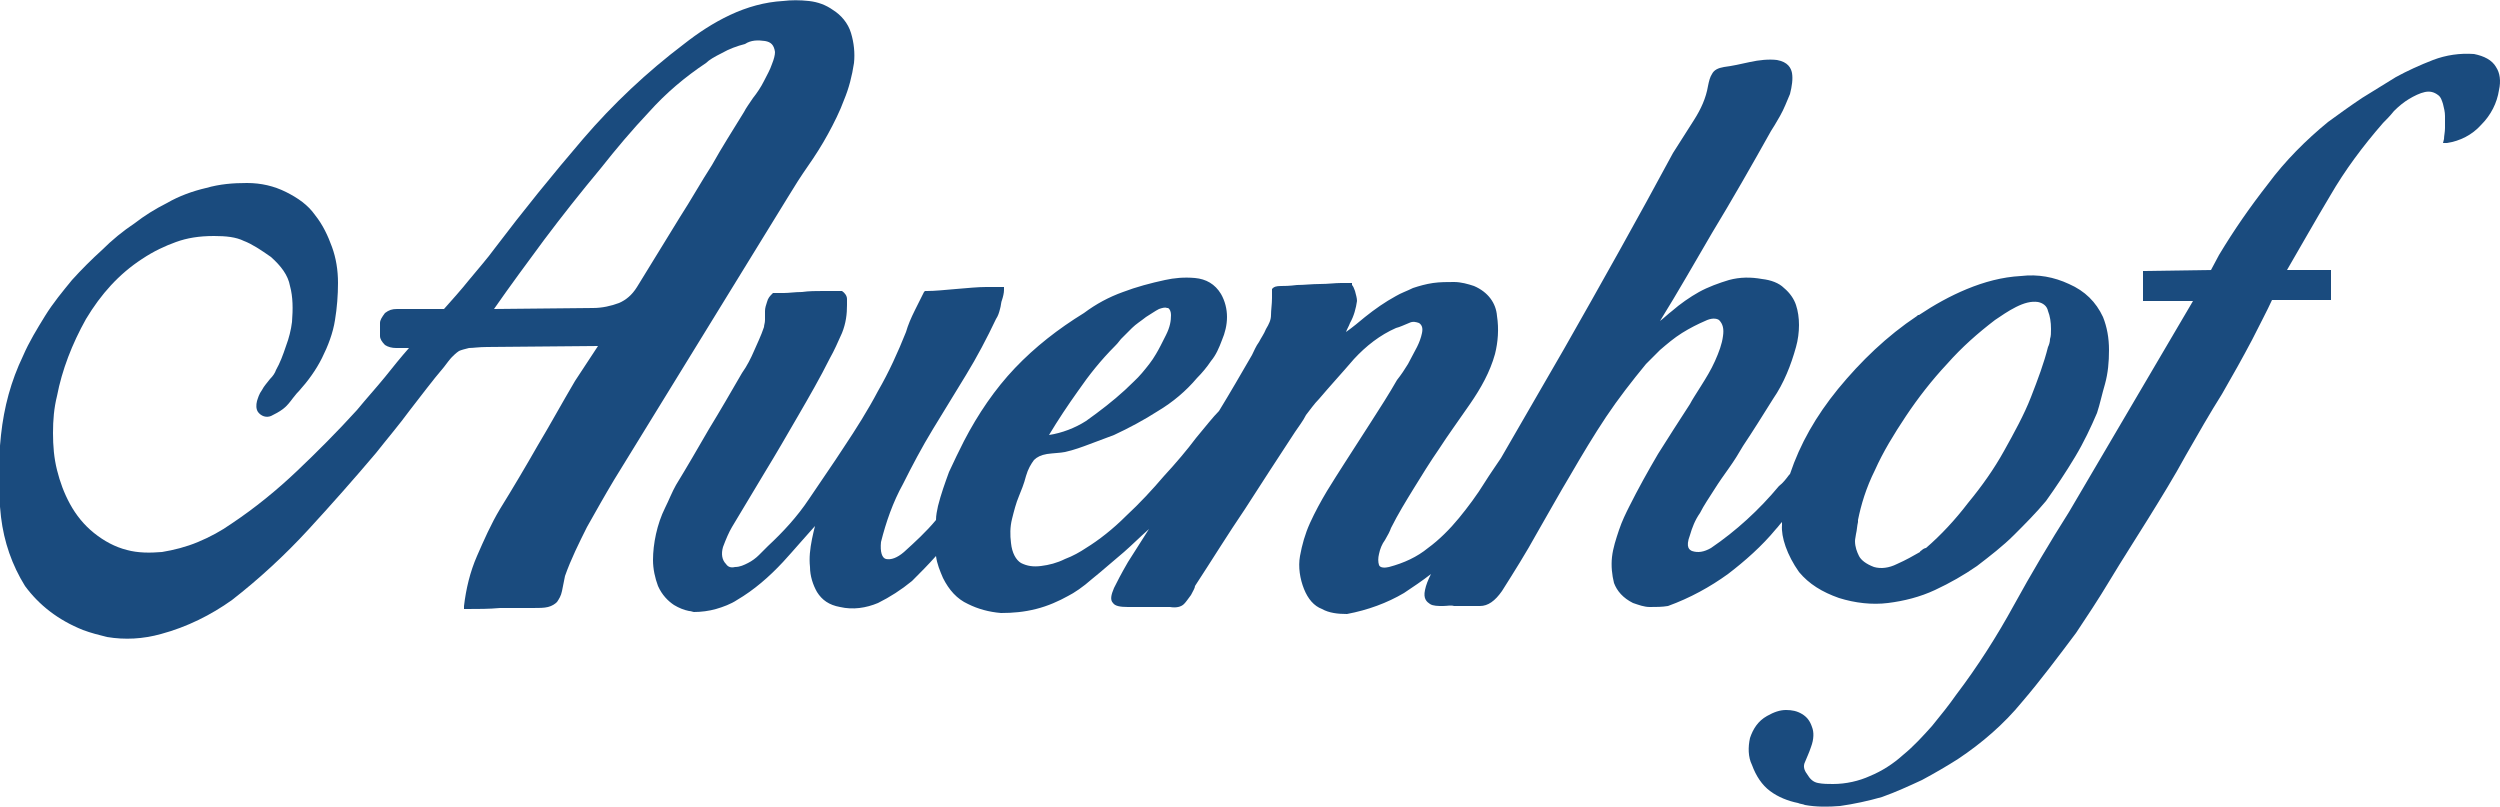
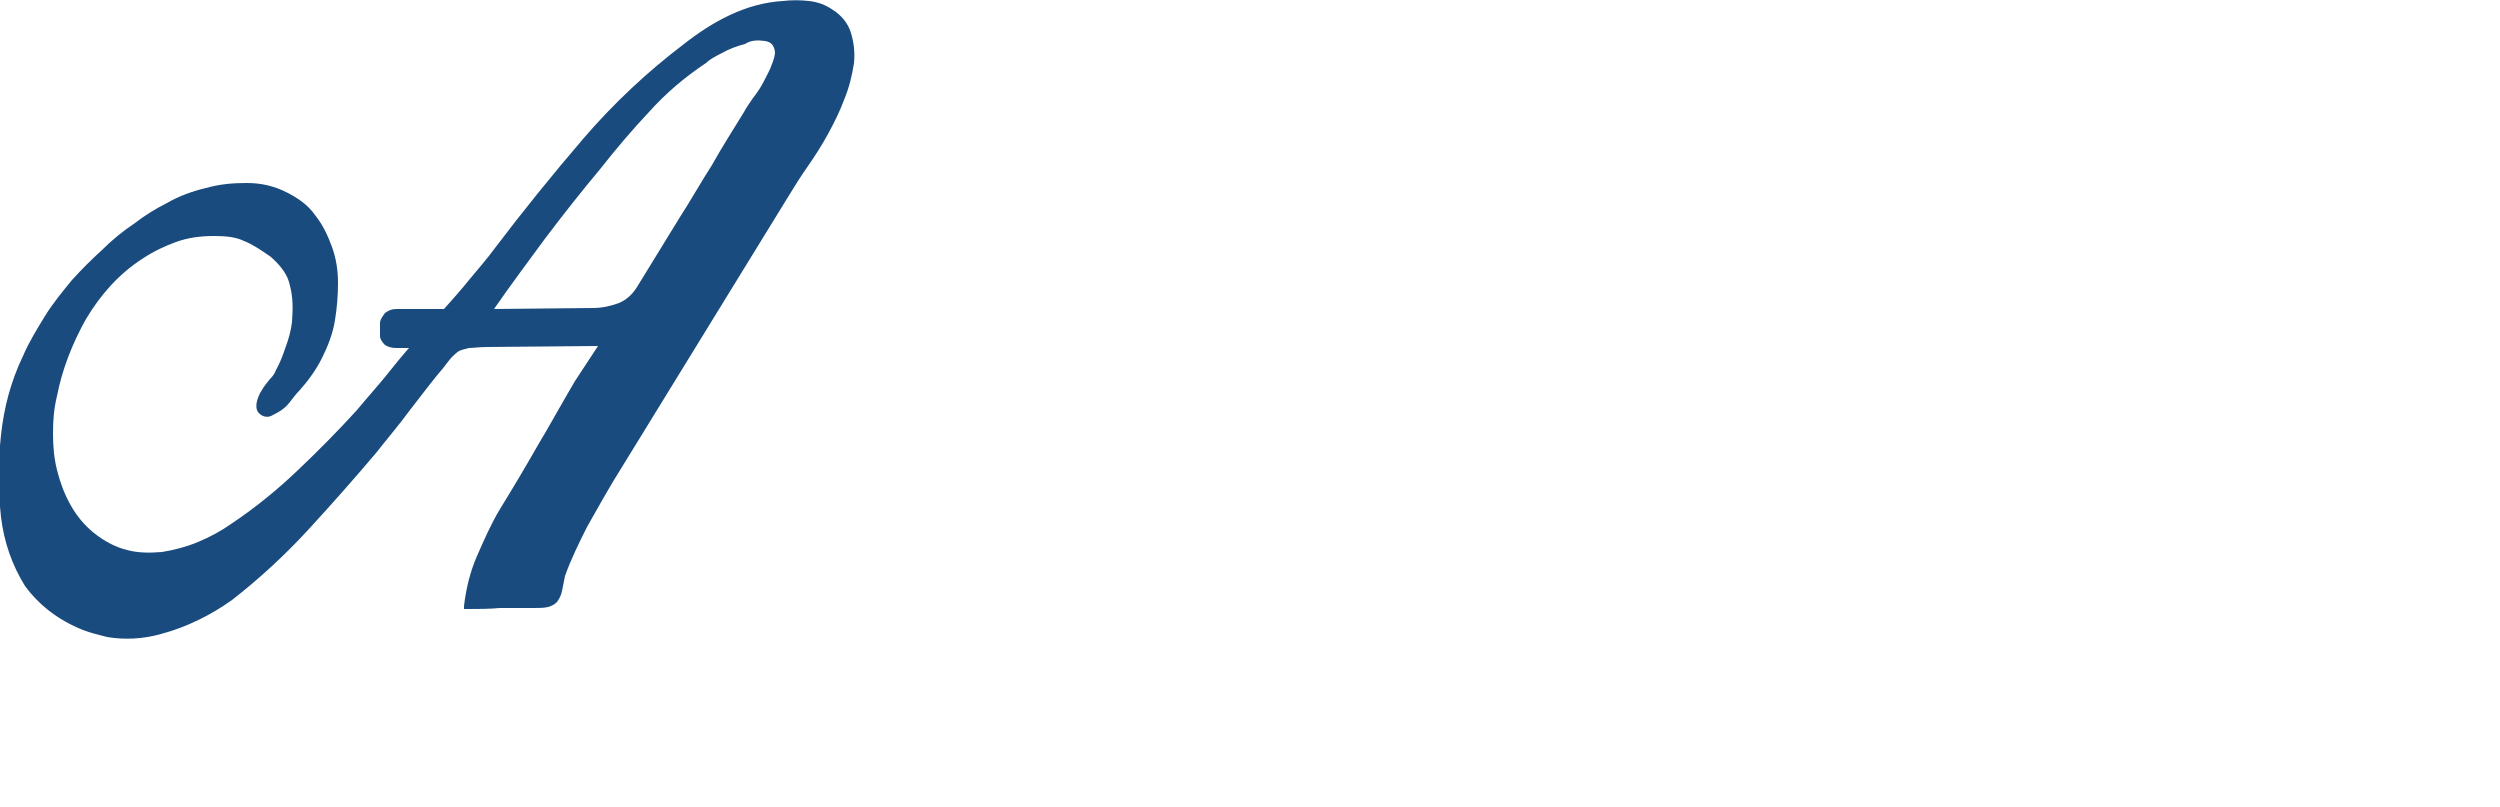
<svg xmlns="http://www.w3.org/2000/svg" version="1.1" id="Ebene_1" x="0px" y="0px" viewBox="0 0 250 80.7" style="enable-background:new 0 0 250 80.7;" xml:space="preserve">
  <style type="text/css"> .st0{fill:#1A4B7E;} .st1{fill:#FFFFFF;} .st2{fill:#133B64;} .st3{fill:#1A4B7F;} </style>
  <g>
    <path class="st0" d="M78.8,19.7c0.6-1,1.3-2.1,2-3.1c0.7-1,1.4-2.1,2-3.2c0.6-1.1,1.2-2.3,1.6-3.4c0.5-1.2,0.8-2.4,1-3.7 c0.1-1,0-2-0.3-3c-0.3-1-1-1.8-1.8-2.3c-0.7-0.5-1.5-0.8-2.4-0.9C80,0,79.1,0,78.3,0.1c-1.8,0.1-3.6,0.6-5.3,1.4 c-1.7,0.8-3.2,1.8-4.6,2.9c-3.7,2.8-7.1,6-10.1,9.5c-3,3.5-6,7.2-8.8,10.9c-0.8,1.1-1.7,2.1-2.6,3.2c-0.8,1-1.7,2-2.5,2.9l-4.7,0 c-0.5,0-0.8,0.1-1.2,0.4C38.2,31.7,38,32,38,32.3l0,1.3c0,0.3,0.2,0.6,0.5,0.9c0.3,0.2,0.7,0.3,1.1,0.3l1.3,0 c-0.8,0.9-1.6,1.9-2.4,2.9c-0.9,1.1-1.9,2.2-2.8,3.3c-2,2.2-4,4.2-6,6.1c-2,1.9-4.2,3.7-6.6,5.3c-1,0.7-2.1,1.3-3.3,1.8 c-1.2,0.5-2.4,0.8-3.6,1c-1.2,0.1-2.4,0.1-3.5-0.2c-1.2-0.3-2.3-0.9-3.3-1.7c-1-0.8-1.8-1.8-2.4-2.9c-0.6-1.1-1-2.2-1.3-3.4 c-0.3-1.2-0.4-2.4-0.4-3.7c0-1.3,0.1-2.5,0.4-3.7c0.5-2.6,1.5-5.2,2.9-7.7c1.5-2.5,3.3-4.5,5.6-6c1.2-0.8,2.3-1.3,3.4-1.7 c1.1-0.4,2.3-0.6,3.8-0.6c1.2,0,2.2,0.1,3,0.5c0.8,0.3,1.7,0.9,2.7,1.6c1,0.9,1.7,1.8,1.9,2.9c0.3,1.1,0.3,2.3,0.2,3.6 c-0.1,0.8-0.3,1.6-0.6,2.4c-0.3,0.9-0.6,1.7-1,2.4c-0.1,0.3-0.3,0.6-0.6,0.9c-0.3,0.4-0.6,0.7-0.8,1.1c-0.3,0.4-0.4,0.8-0.5,1.1 c-0.1,0.4-0.1,0.8,0.1,1.1c0.3,0.4,0.8,0.6,1.3,0.4c0.4-0.2,0.8-0.4,1.2-0.7c0.4-0.3,0.7-0.7,1-1.1c0.3-0.4,0.5-0.6,0.6-0.7 c0.9-1,1.7-2.1,2.3-3.3c0.6-1.2,1.1-2.5,1.3-3.8c0.2-1.2,0.3-2.5,0.3-3.7c0-1.3-0.2-2.5-0.6-3.6c-0.4-1.1-0.9-2.2-1.7-3.2 c-0.7-1-1.7-1.7-2.9-2.3c-1.2-0.6-2.5-0.9-3.9-0.9c-1.4,0-2.7,0.1-4.1,0.5c-1.3,0.3-2.7,0.8-3.9,1.5c-1.2,0.6-2.3,1.3-3.2,2 c-1.2,0.8-2.3,1.7-3.3,2.7c-1,0.9-2.1,2-3,3c-0.9,1.1-1.9,2.3-2.7,3.6c-0.8,1.3-1.6,2.6-2.2,4c-1.2,2.5-1.9,5.1-2.2,7.9 c-0.3,2.8-0.3,5.5,0,8.2c0.3,2.5,1.1,4.8,2.4,6.9C3.9,60.5,5.8,62,8.3,63c0.8,0.3,1.6,0.5,2.4,0.7c1.8,0.3,3.6,0.2,5.4-0.3 c2.6-0.7,5-1.9,7.1-3.4c2.7-2.1,5.3-4.5,7.6-7c2.3-2.5,4.6-5.1,6.8-7.7c1.1-1.4,2.3-2.8,3.4-4.3c1.1-1.4,2.2-2.9,3.4-4.3 c0.3-0.4,0.6-0.8,0.8-1c0.2-0.2,0.4-0.4,0.7-0.6c0.2-0.1,0.6-0.2,1-0.3c0.4,0,1-0.1,1.8-0.1l11.1-0.1l-2.3,3.5 c-1.3,2.2-2.5,4.4-3.7,6.4c-1.2,2.1-2.5,4.3-3.8,6.4c-0.9,1.5-1.6,3.1-2.3,4.7c-0.7,1.6-1.1,3.3-1.3,5l0,0.3l0.3,0 c1.1,0,2.2,0,3.3-0.1c1.1,0,2.1,0,3.3,0c0.6,0,1.1,0,1.5-0.1c0.4-0.1,0.7-0.3,0.9-0.5c0.2-0.3,0.4-0.6,0.5-1.1l0.3-1.5 c0.6-1.7,1.4-3.3,2.2-4.9c0.9-1.6,1.8-3.2,2.7-4.7L78.8,19.7L78.8,19.7z M77.2,6.4C77,7,76.7,7.5,76.4,8.1 c-0.3,0.6-0.7,1.2-1.1,1.7c-0.4,0.6-0.7,1-0.9,1.4c-1.1,1.8-2.2,3.5-3.2,5.3c-1.1,1.7-2.1,3.5-3.2,5.2l-4.3,7 c-0.5,0.8-1.1,1.3-1.8,1.6c-0.8,0.3-1.7,0.5-2.6,0.5l-9.9,0.1c1.6-2.3,3.3-4.6,5-6.9c1.8-2.4,3.7-4.8,5.7-7.2 c1.5-1.9,3.1-3.8,4.8-5.6c1.7-1.9,3.6-3.5,5.7-4.9c0.3-0.3,0.8-0.6,1.6-1c0.7-0.4,1.5-0.7,2.3-0.9C75.1,4,75.8,4,76.5,4.1 c0,0,0,0,0,0c0.6,0.1,0.9,0.4,1,1.1C77.5,5.5,77.4,5.9,77.2,6.4z" />
-     <path class="st0" d="M179.9,57.2c1,1.2,2.3,2,4,2.6c1.6,0.5,3.3,0.7,4.9,0.5c1.6-0.2,3.2-0.6,4.7-1.3c1.5-0.7,2.9-1.5,4.2-2.4 c1.3-1,2.6-2,3.7-3.1c1.1-1.1,2.2-2.2,3.2-3.4c1-1.4,2-2.9,2.9-4.4c0.9-1.5,1.6-3,2.2-4.4c0.3-0.9,0.5-1.9,0.8-2.9 c0.3-1.1,0.4-2.2,0.4-3.4c0-1.2-0.2-2.3-0.6-3.3c-0.7-1.5-1.8-2.6-3.4-3.3c-1.5-0.7-3.1-1-4.8-0.8c-1.9,0.1-3.7,0.6-5.4,1.3 c-1.7,0.7-3.3,1.6-4.8,2.6l-0.1,0l-0.1,0.1c-3,2-5.6,4.5-7.9,7.3c-2.2,2.7-3.8,5.5-4.8,8.5l-0.1,0.1c-0.3,0.4-0.6,0.8-1,1.1 c-2,2.4-4.3,4.5-6.8,6.2c-0.7,0.4-1.3,0.5-1.9,0.3c-0.2-0.1-0.7-0.3-0.2-1.6c0.2-0.7,0.5-1.5,1-2.2c0.4-0.8,0.9-1.5,1.4-2.3 c0.5-0.8,1-1.5,1.5-2.2c0.5-0.7,1-1.5,1.4-2.2c1-1.5,2-3.1,3-4.7c1.1-1.6,1.8-3.4,2.3-5.2c0.2-0.7,0.3-1.5,0.3-2.2 c0-0.7-0.1-1.4-0.3-2c-0.2-0.6-0.6-1.2-1.2-1.7c-0.5-0.5-1.3-0.8-2.2-0.9c-1.1-0.2-2.2-0.2-3.3,0.1c-1,0.3-2.1,0.7-3,1.2 c-0.9,0.5-1.9,1.2-2.7,1.9c-0.4,0.3-0.8,0.7-1.2,1c1.8-2.9,3.5-5.9,5.2-8.8c2-3.3,4-6.8,5.9-10.2c0.2-0.3,0.5-0.8,0.9-1.5 c0.4-0.7,0.7-1.5,1-2.2c0.2-0.8,0.3-1.5,0.2-2.1c-0.1-0.5-0.4-1.1-1.5-1.3c-0.8-0.1-1.8,0-2.7,0.2c-0.9,0.2-1.8,0.4-2.6,0.5 c-0.6,0.1-1,0.3-1.2,0.7c-0.2,0.3-0.3,0.7-0.4,1.2c-0.2,1.2-0.7,2.3-1.4,3.4c-0.7,1.1-1.4,2.2-2.1,3.3c-3.5,6.5-7.2,13.1-10.9,19.6 c-2.1,3.6-4.2,7.3-6.3,10.9c-0.6,0.9-1.1,1.6-1.6,2.4c-0.8,1.3-1.7,2.5-2.6,3.6c-0.9,1.1-2,2.2-3.1,3c-1.1,0.9-2.4,1.5-3.9,1.9 c-0.4,0.1-0.9,0.1-1-0.2c-0.1-0.3-0.1-0.7,0-1.1c0.1-0.5,0.3-1,0.6-1.4c0.3-0.5,0.5-0.9,0.6-1.2c0.7-1.4,1.5-2.7,2.3-4 c0.8-1.3,1.6-2.6,2.5-3.9c0.9-1.4,2-2.9,3.1-4.5c1.1-1.6,2-3.2,2.5-5c0.3-1.2,0.4-2.5,0.2-3.8c-0.1-1.3-0.9-2.4-2.3-3 c-0.6-0.2-1.3-0.4-2-0.4c-0.7,0-1.4,0-2.1,0.1c-0.7,0.1-1.4,0.3-2,0.5c-0.6,0.3-1.2,0.5-1.7,0.8c-1.1,0.6-2.1,1.3-3.1,2.1 c-0.6,0.5-1.2,1-1.9,1.5c0.1-0.3,0.3-0.6,0.4-0.9c0.4-0.7,0.6-1.5,0.7-2.2c0-0.3-0.1-0.6-0.2-1c-0.1-0.3-0.2-0.5-0.3-0.6l0-0.2 l-0.8,0l0,0c-0.1,0-0.2,0-0.3,0c-0.6,0-1.3,0.1-2.1,0.1c-0.8,0-1.6,0.1-2.3,0.1c-0.8,0.1-1.3,0.1-1.6,0.1c-0.5,0-0.7,0.1-0.8,0.2 l-0.1,0.1l0,0.1c0,0,0,0.2,0,0.8c0,0.6-0.1,1.2-0.1,1.7c0,0.5-0.2,0.9-0.5,1.4c-0.2,0.5-0.5,0.9-0.7,1.3c-0.3,0.4-0.5,0.9-0.7,1.3 c-1.1,1.9-2.2,3.8-3.3,5.6c-0.6,0.6-1.3,1.5-2.3,2.7c-0.9,1.2-2,2.5-3.2,3.8c-1.2,1.4-2.4,2.7-3.8,4c-1.3,1.3-2.7,2.4-4,3.2 c-0.6,0.4-1.3,0.8-2.1,1.1c-0.8,0.4-1.6,0.6-2.4,0.7c-0.8,0.1-1.4,0-2-0.3c-0.5-0.3-0.9-1-1-2c-0.1-0.8-0.1-1.6,0.1-2.4 c0.2-0.8,0.4-1.6,0.7-2.3c0.2-0.5,0.5-1.2,0.7-2c0.2-0.7,0.5-1.2,0.8-1.6c0.3-0.3,0.7-0.5,1.3-0.6c0.7-0.1,1.3-0.1,1.8-0.2 c0.9-0.2,1.7-0.5,2.5-0.8c0.8-0.3,1.6-0.6,2.4-0.9c1.5-0.7,3-1.5,4.4-2.4c1.5-0.9,2.8-2,3.9-3.3c0.5-0.5,1-1.1,1.4-1.7 c0.5-0.6,0.8-1.3,1.1-2.1c0.3-0.7,0.5-1.5,0.5-2.3c0-0.8-0.2-1.6-0.6-2.3c-0.6-1-1.5-1.5-2.6-1.6c-1.1-0.1-2.1,0-3,0.2 c-1.4,0.3-2.9,0.7-4.2,1.2c-1.4,0.5-2.7,1.2-3.9,2.1c-2.6,1.6-4.9,3.4-6.9,5.5c-2,2.1-3.7,4.6-5.1,7.3c-0.5,1-1,2-1.5,3.1 c-0.4,1.1-0.8,2.2-1.1,3.4c-0.1,0.5-0.2,0.9-0.2,1.4c-1,1.2-2.1,2.2-3.2,3.2c-0.7,0.6-1.3,0.8-1.8,0.7c-0.4-0.1-0.6-0.7-0.5-1.7 c0.5-2,1.2-4,2.2-5.8c0.9-1.8,1.9-3.7,3-5.5c1.1-1.8,2.2-3.6,3.3-5.4c1.1-1.8,2.1-3.7,3-5.6c0.2-0.3,0.3-0.6,0.4-1 c0.1-0.3,0.1-0.7,0.2-0.9c0.1-0.3,0.2-0.7,0.2-1l0-0.3l-1.8,0c-0.8,0-1.8,0.1-3,0.2c-1.2,0.1-2.1,0.2-2.9,0.2l-0.2,0l-0.1,0.1 c-0.2,0.4-0.5,1-0.9,1.8c-0.4,0.8-0.7,1.5-0.9,2.2c-0.8,2-1.7,4-2.8,5.9c-1,1.9-2.2,3.8-3.4,5.6c-1.1,1.7-2.3,3.4-3.5,5.2 c-1.2,1.8-2.6,3.3-4.1,4.7c-0.2,0.2-0.5,0.5-0.9,0.9c-0.3,0.3-0.7,0.6-1.1,0.8c-0.4,0.2-0.8,0.4-1.3,0.4c-0.4,0.1-0.7,0-0.9-0.3 c-0.4-0.4-0.5-1-0.3-1.7c0.3-0.8,0.6-1.5,0.9-2c1.1-1.8,2.2-3.7,3.3-5.5c1.1-1.8,2.2-3.7,3.3-5.6c1.1-1.9,2.2-3.8,3.2-5.8 c0.4-0.7,0.8-1.6,1.2-2.5c0.4-1,0.5-1.9,0.5-2.8l0-0.6c0-0.3-0.2-0.6-0.5-0.8l-0.1,0l-1.8,0c-0.7,0-1.4,0-2.1,0.1 c-0.7,0-1.3,0.1-1.8,0.1c-0.5,0-0.8,0-1,0l-0.1,0l-0.1,0.1c-0.2,0.2-0.4,0.4-0.5,0.8c-0.1,0.3-0.2,0.6-0.2,0.9L76.5,32 c0,0.3-0.1,0.5-0.1,0.7c-0.3,0.9-0.7,1.7-1,2.4c-0.3,0.7-0.7,1.5-1.2,2.2c-1.1,1.9-2.2,3.8-3.3,5.6c-1.1,1.9-2.2,3.8-3.3,5.6 c-0.4,0.7-0.7,1.5-1.1,2.3c-0.4,0.8-0.7,1.7-0.9,2.6c-0.2,0.9-0.3,1.8-0.3,2.6c0,0.9,0.2,1.8,0.5,2.6c0.4,0.9,1,1.5,1.6,1.9 c0.5,0.3,1,0.5,1.5,0.6c0.2,0,0.4,0.1,0.5,0.1c0.7,0,1.5-0.1,2.2-0.3c0.7-0.2,1.5-0.5,2.1-0.9c1.7-1,3.2-2.3,4.6-3.8 c1.1-1.2,2.2-2.5,3.2-3.6c-0.1,0.4-0.2,0.8-0.3,1.3c-0.2,1-0.3,1.9-0.2,2.8c0,0.9,0.3,1.8,0.7,2.5c0.5,0.8,1.2,1.3,2.3,1.5 c1.3,0.3,2.6,0.1,3.8-0.4c1.2-0.6,2.3-1.3,3.4-2.2c0.8-0.8,1.6-1.6,2.4-2.5c0.1,0.8,0.4,1.5,0.7,2.2c0.6,1.2,1.4,2.1,2.5,2.6 c1,0.5,2.1,0.8,3.3,0.9c1.2,0,2.3-0.1,3.5-0.4c1.2-0.3,2.3-0.8,3.2-1.3c0.6-0.3,1.5-0.9,2.4-1.7c1-0.8,2-1.7,3.2-2.7 c0.8-0.7,1.6-1.5,2.5-2.3c-0.7,1.1-1.4,2.2-2.1,3.3c-0.7,1.2-1.1,2-1.4,2.6c-0.3,0.7-0.4,1.2-0.1,1.5c0.2,0.3,0.7,0.4,1.5,0.4 l2.7,0l0.5,0c0.1,0,0.4,0,1,0c0.6,0.1,1.1,0,1.4-0.3c0.2-0.2,0.4-0.5,0.7-0.9c0.2-0.4,0.4-0.7,0.4-0.9c1.7-2.6,3.3-5.2,5-7.7 c1.6-2.5,3.3-5.1,5-7.7c0.4-0.6,0.8-1.1,1.1-1.7c0.4-0.5,0.8-1.1,1.3-1.6c1.1-1.3,2.3-2.6,3.5-4c1.2-1.3,2.6-2.4,4.2-3.1 c0.4-0.1,0.8-0.3,1.3-0.5c0.4-0.2,0.7-0.1,1,0c0.3,0.2,0.4,0.5,0.3,1c-0.1,0.5-0.3,1-0.5,1.4c-0.3,0.6-0.6,1.1-0.9,1.7 c-0.3,0.5-0.7,1.1-1.1,1.6c-0.8,1.4-1.7,2.8-2.6,4.2c-0.9,1.4-1.8,2.8-2.7,4.2c-0.5,0.8-1.1,1.7-1.7,2.7c-0.6,1-1.2,2.1-1.7,3.2 c-0.5,1.1-0.8,2.2-1,3.3c-0.2,1.1,0,2.3,0.4,3.3c0.4,1,1,1.7,1.8,2c0.7,0.4,1.6,0.5,2.5,0.5c2.1-0.4,4-1.1,5.7-2.1 c0.9-0.6,1.8-1.2,2.7-1.9c-0.3,0.6-0.5,1.1-0.6,1.6c-0.2,0.9,0.2,1.2,0.5,1.4c0.3,0.2,0.8,0.2,1.3,0.2c0.4,0,0.8-0.1,1.1,0l2.6,0 c0.8,0,1.5-0.5,2.2-1.5c1.2-1.9,2.4-3.8,3.5-5.8c1.1-1.9,2.2-3.9,3.4-5.9c1.1-1.9,2.3-3.9,3.5-5.7c1.2-1.8,2.6-3.6,4-5.3 c0.3-0.3,0.8-0.8,1.4-1.4c0.7-0.6,1.4-1.2,2.2-1.7c0.8-0.5,1.6-0.9,2.3-1.2c0.6-0.3,1.1-0.3,1.4-0.1c0.4,0.4,0.5,0.9,0.4,1.6 c-0.1,0.8-0.4,1.6-0.8,2.5c-0.4,0.9-0.9,1.7-1.4,2.5c-0.5,0.8-0.9,1.4-1.1,1.8c-1.1,1.7-2.2,3.4-3.2,5c-1,1.7-2,3.5-2.9,5.3 c-0.3,0.6-0.7,1.4-1,2.3c-0.3,0.9-0.6,1.8-0.7,2.7c-0.1,0.9,0,1.8,0.2,2.6c0.3,0.8,0.9,1.5,1.9,2c0.6,0.2,1.1,0.4,1.7,0.4 c0.6,0,1.2,0,1.8-0.1c2.2-0.8,4.2-1.9,6-3.2c1.7-1.3,3.4-2.8,4.8-4.5c0.2-0.2,0.4-0.5,0.6-0.7c0,0.1,0,0.2,0,0.3 C178.1,53.7,178.7,55.5,179.9,57.2L179.9,57.2z M185.8,52c0.3-1.5,0.8-3.2,1.7-5l0,0c0.8-1.8,1.9-3.6,3.1-5.4 c1.2-1.8,2.6-3.6,4.1-5.2c1.5-1.7,3.1-3.1,4.8-4.4c0.6-0.4,1.3-0.9,2.1-1.3c0.8-0.4,1.5-0.6,2.2-0.5c0.5,0.1,0.9,0.4,1,0.9 c0.2,0.5,0.3,1.1,0.3,1.8c0,0.4,0,0.7-0.1,1c0,0.3-0.1,0.6-0.2,0.8c-0.4,1.6-1,3.2-1.7,5c-0.7,1.8-1.7,3.6-2.7,5.4 c-1,1.8-2.2,3.5-3.6,5.2c-1.3,1.7-2.7,3.2-4.2,4.5c-0.1,0-0.3,0.1-0.4,0.2c-0.1,0.1-0.2,0.1-0.2,0.2c-0.7,0.4-1.4,0.8-2.3,1.2 c-0.8,0.4-1.6,0.5-2.3,0.3c-0.8-0.3-1.3-0.7-1.5-1.1c-0.2-0.4-0.4-0.9-0.4-1.5c0,0,0-0.2,0.1-0.7c0.1-0.4,0.1-0.8,0.2-1.2l0,0 L185.8,52z M104.9,43.5c0.9-1.5,1.9-3,2.9-4.4c1.1-1.6,2.3-3.1,3.7-4.5c0.1-0.1,0.3-0.3,0.6-0.7c0.3-0.3,0.7-0.7,1.1-1.1 c0.4-0.4,0.9-0.7,1.4-1.1c0.5-0.3,0.9-0.6,1.3-0.8c0.3-0.1,0.6-0.2,0.8-0.1c0,0,0.1,0,0.1,0c0.2,0.1,0.3,0.4,0.3,0.7 c0,0.6-0.1,1.2-0.5,2c-0.4,0.8-0.7,1.4-1,1.9c-0.4,0.7-0.9,1.3-1.4,1.9c-0.5,0.6-1.1,1.1-1.7,1.7c-1.2,1.1-2.5,2.1-3.9,3.1 C107.5,42.8,106.2,43.3,104.9,43.5z" />
-     <path class="st0" d="M249.6,6.7L249.6,6.7c-0.4-0.7-1.2-1.1-2.2-1.3c-1.4-0.1-2.8,0.1-4.1,0.6c-1.3,0.5-2.6,1.1-3.7,1.7 c-1.1,0.7-2.3,1.4-3.4,2.1c-1.2,0.8-2.3,1.6-3.4,2.4c-2.2,1.8-4.3,3.9-6,6.2c-1.8,2.3-3.4,4.6-4.9,7.1l-0.8,1.5l-6.8,0.1l0,3l5,0 l-12.4,21.1c-1.9,3-3.8,6.2-5.5,9.3c-1.7,3.1-3.6,6.1-5.8,9c-0.7,1-1.5,2-2.4,3.1c-0.9,1-1.8,2-2.9,2.9c-1,0.9-2.1,1.6-3.3,2.1 c-1.1,0.5-2.4,0.8-3.7,0.8c-0.5,0-1,0-1.5-0.1c-0.5-0.1-0.8-0.4-1.1-0.9c-0.3-0.4-0.4-0.8-0.2-1.2c0.2-0.5,0.4-0.9,0.6-1.5 c0.3-0.8,0.3-1.5,0.1-2c-0.2-0.6-0.5-1-1-1.3c-0.5-0.3-1-0.4-1.6-0.4c-0.6,0-1.2,0.2-1.9,0.6c-0.9,0.5-1.4,1.3-1.7,2.2 c-0.2,0.9-0.2,1.9,0.2,2.7c0.4,1.1,1,2,1.8,2.6c0.8,0.6,1.8,1,2.8,1.2c0.2,0.1,0.5,0.1,0.7,0.2c1.1,0.2,2.3,0.2,3.5,0.1 c1.4-0.2,2.8-0.5,4.2-0.9c1.4-0.5,2.7-1.1,4-1.7c1.3-0.7,2.5-1.4,3.6-2.1c2.4-1.6,4.6-3.5,6.4-5.7c1.8-2.1,3.6-4.5,5.4-6.9 c1-1.5,2.2-3.3,3.4-5.3c1.2-2,2.5-4,3.8-6.1c1.3-2.1,2.6-4.2,3.8-6.4c1.2-2.1,2.4-4.2,3.6-6.1c1.1-1.9,2.1-3.7,3-5.4 c0.8-1.6,1.5-2.9,2-4l5.9,0l0-3l-4.4,0c1.4-2.4,2.8-4.9,4.3-7.4c1.5-2.6,3.3-5,5.3-7.3c0.3-0.3,0.7-0.7,1.1-1.2 c0.5-0.5,1-0.9,1.5-1.2c0.5-0.3,1.1-0.6,1.6-0.7c0.5-0.1,0.9,0,1.3,0.3c0.3,0.2,0.4,0.6,0.5,0.9c0.1,0.4,0.2,0.8,0.2,1.2 c0,0.4,0,0.8,0,1.2c0,0.4-0.1,0.8-0.1,1.1l-0.1,0.4l0.4,0c1.3-0.2,2.5-0.8,3.4-1.8c1-1,1.6-2.2,1.8-3.5 C250.1,8.1,250,7.3,249.6,6.7z" />
  </g>
</svg>